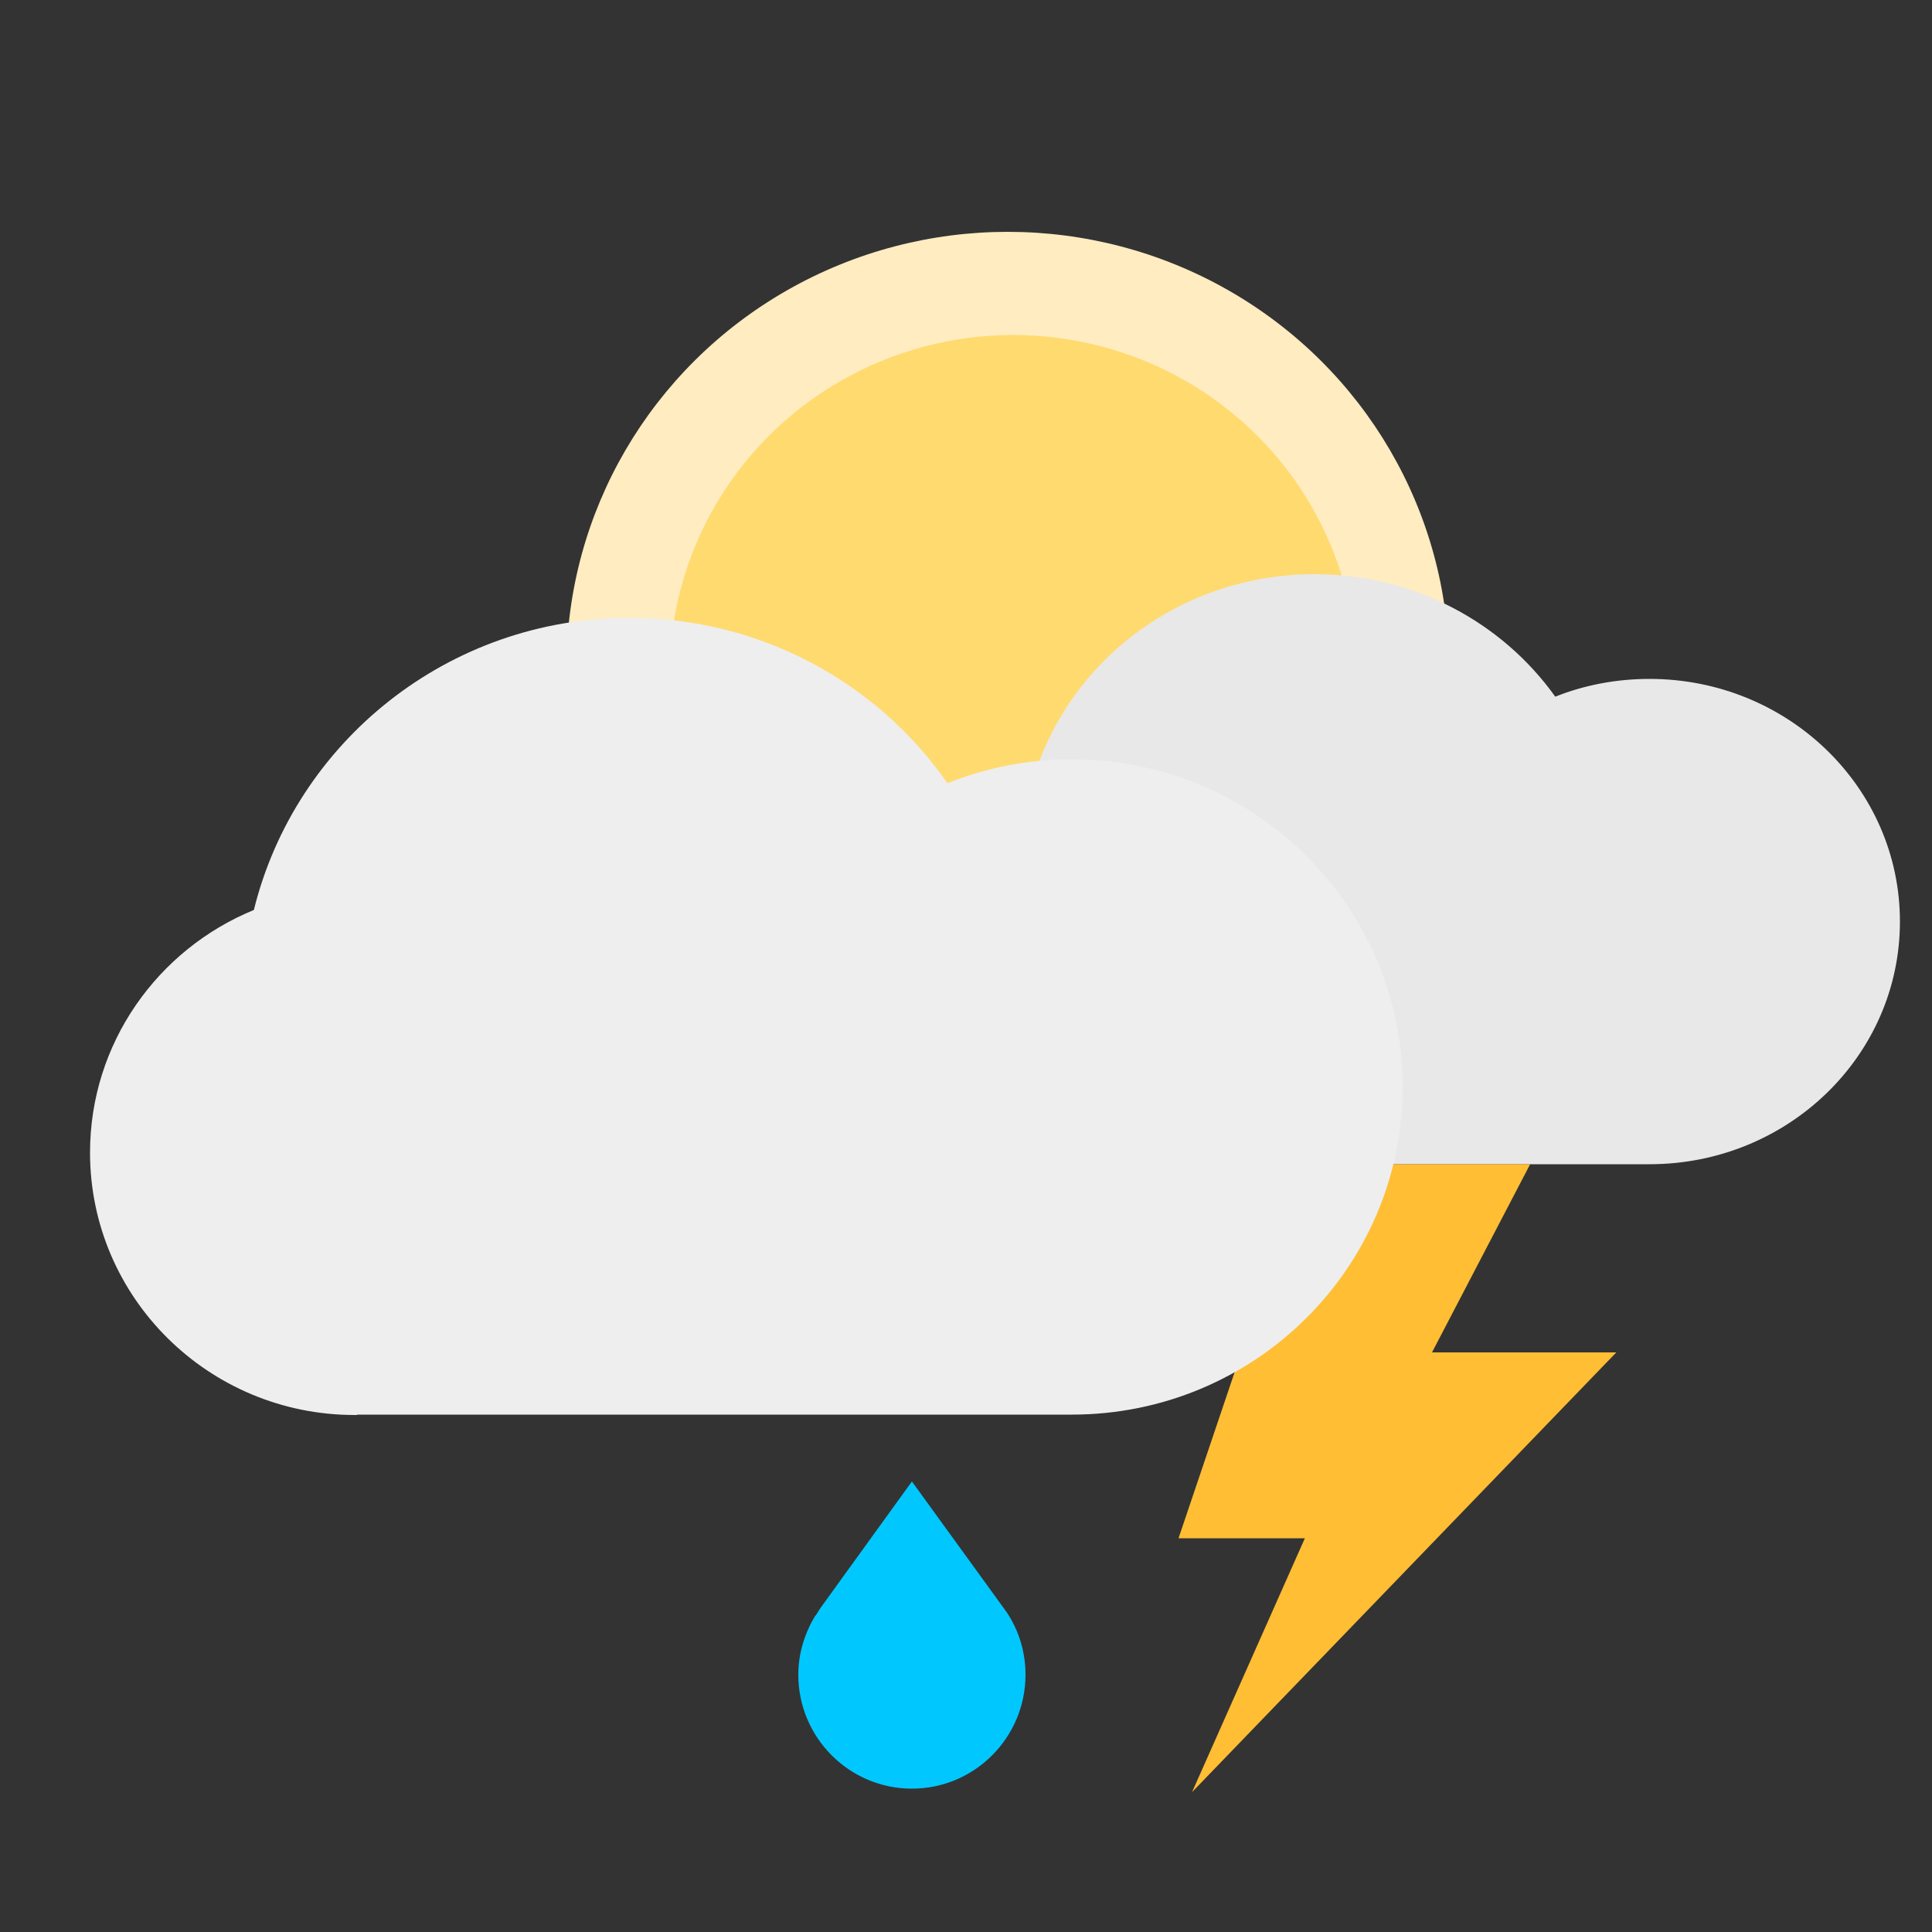
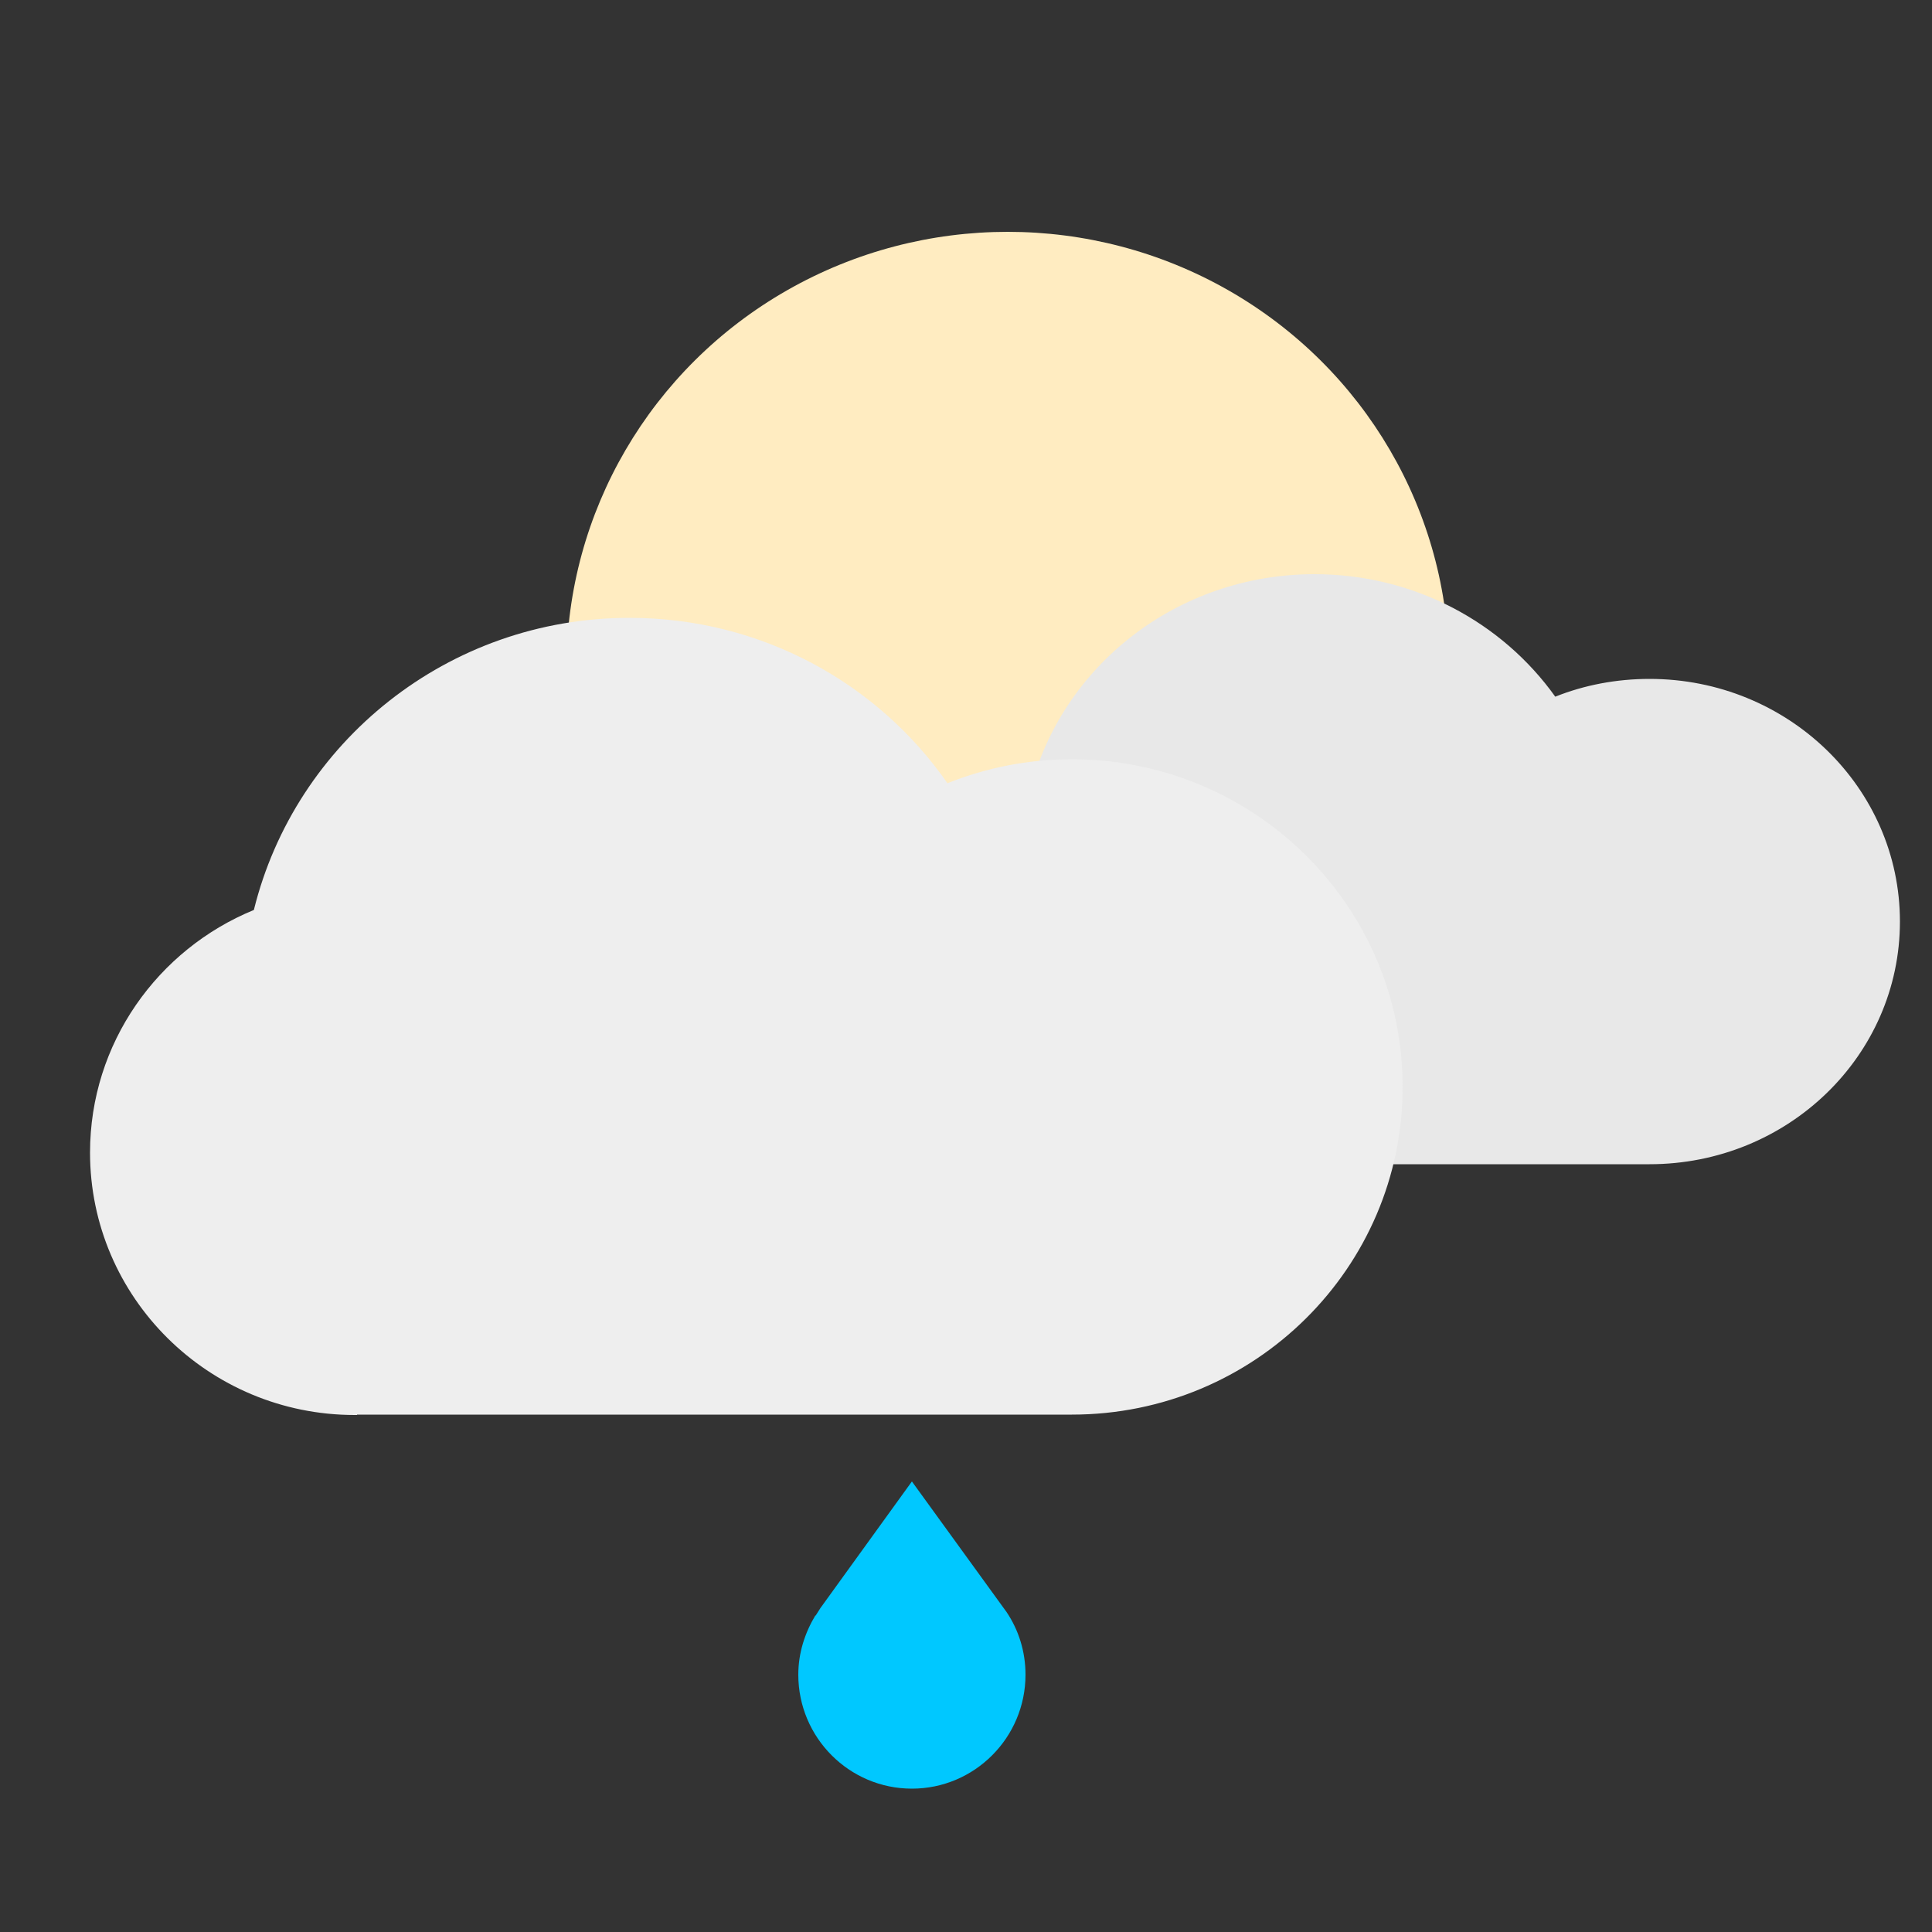
<svg xmlns="http://www.w3.org/2000/svg" id="Layer_1" viewBox="0 0 50 50">
  <rect x="0" y="0" width="50" height="50" fill="#333333" stroke="none" />
  <ellipse id="Oval" cx="26.08" cy="17.29" rx="11.42" ry="11.29" fill="#ffecc1" stroke-width="0" />
-   <ellipse id="Oval-2" cx="26.22" cy="17.46" rx="8.89" ry="8.79" fill="#ffda6f" stroke-width="0" />
  <path id="path-4" d="m28.68,30.13h-.04c-2.86,0-5.18-2.25-5.18-5.02,0-2.1,1.32-3.89,3.2-4.65.81-3.21,3.79-5.6,7.36-5.6,2.58,0,4.86,1.25,6.23,3.17.75-.3,1.58-.46,2.44-.46,3.58,0,6.48,2.81,6.48,6.28s-2.9,6.28-6.48,6.28h-.05s-13.96,0-13.96,0Z" fill="#e8e8e8" fill-rule="evenodd" stroke-width="0" />
  <path id="Fill-9-Copy-2" d="m21.1,41.81c-.27.45-.44.97-.44,1.53,0,1.63,1.32,2.95,2.94,2.95s2.94-1.32,2.94-2.95c0-.6-.18-1.16-.49-1.62h0l-2.45-3.38-2.37,3.28s-.09.14-.12.19" fill="#00c8ff" fill-rule="evenodd" stroke-width="0" />
-   <polygon id="Path-5" points="33.77 30.13 30.5 39.81 33.77 39.81 30.85 46.38 41.83 35 37.06 35 39.6 30.13 33.77 30.13" fill="#ffbe34" fill-rule="evenodd" stroke-width="0" />
  <path id="path-8" d="m9.24,36.62h-.06c-3.78,0-6.85-3.04-6.85-6.79,0-2.83,1.75-5.26,4.24-6.28,1.07-4.34,5.02-7.56,9.72-7.56,3.41,0,6.43,1.69,8.23,4.28,1-.4,2.08-.62,3.22-.62,4.73,0,8.56,3.8,8.56,8.48s-3.83,8.48-8.56,8.48H9.24Z" fill="#eee" fill-rule="evenodd" stroke-width="0" />
</svg>